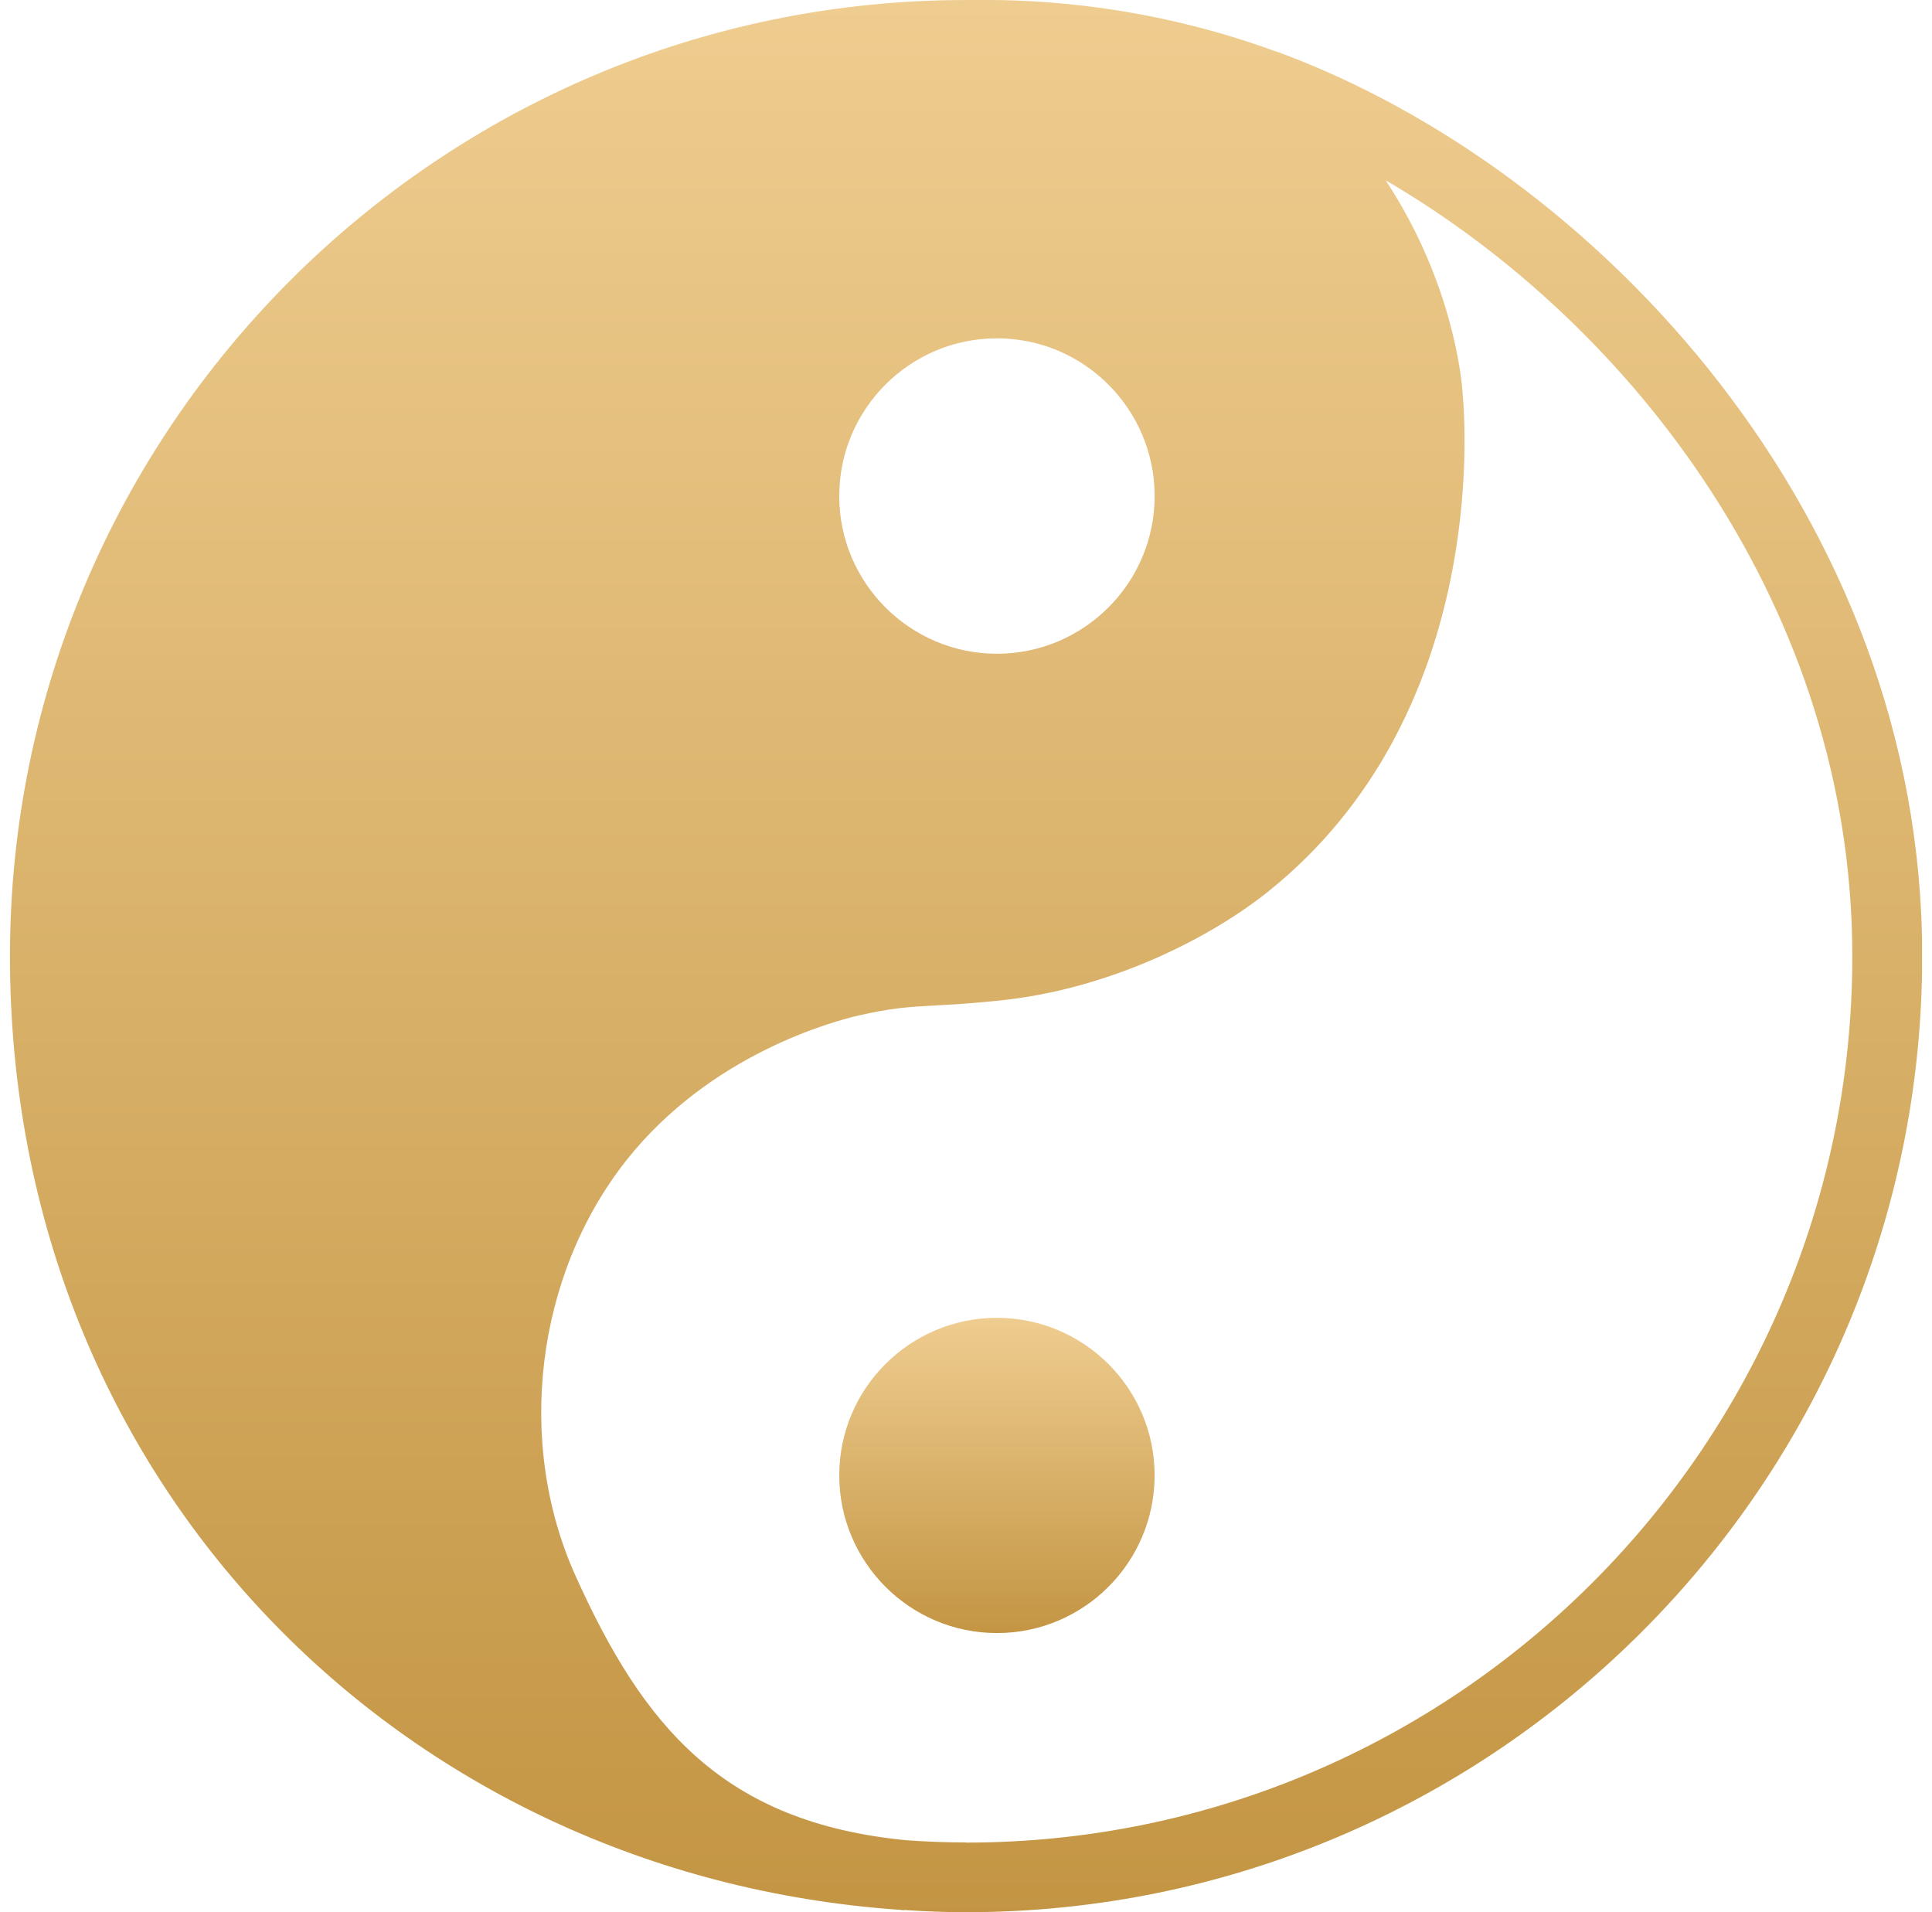
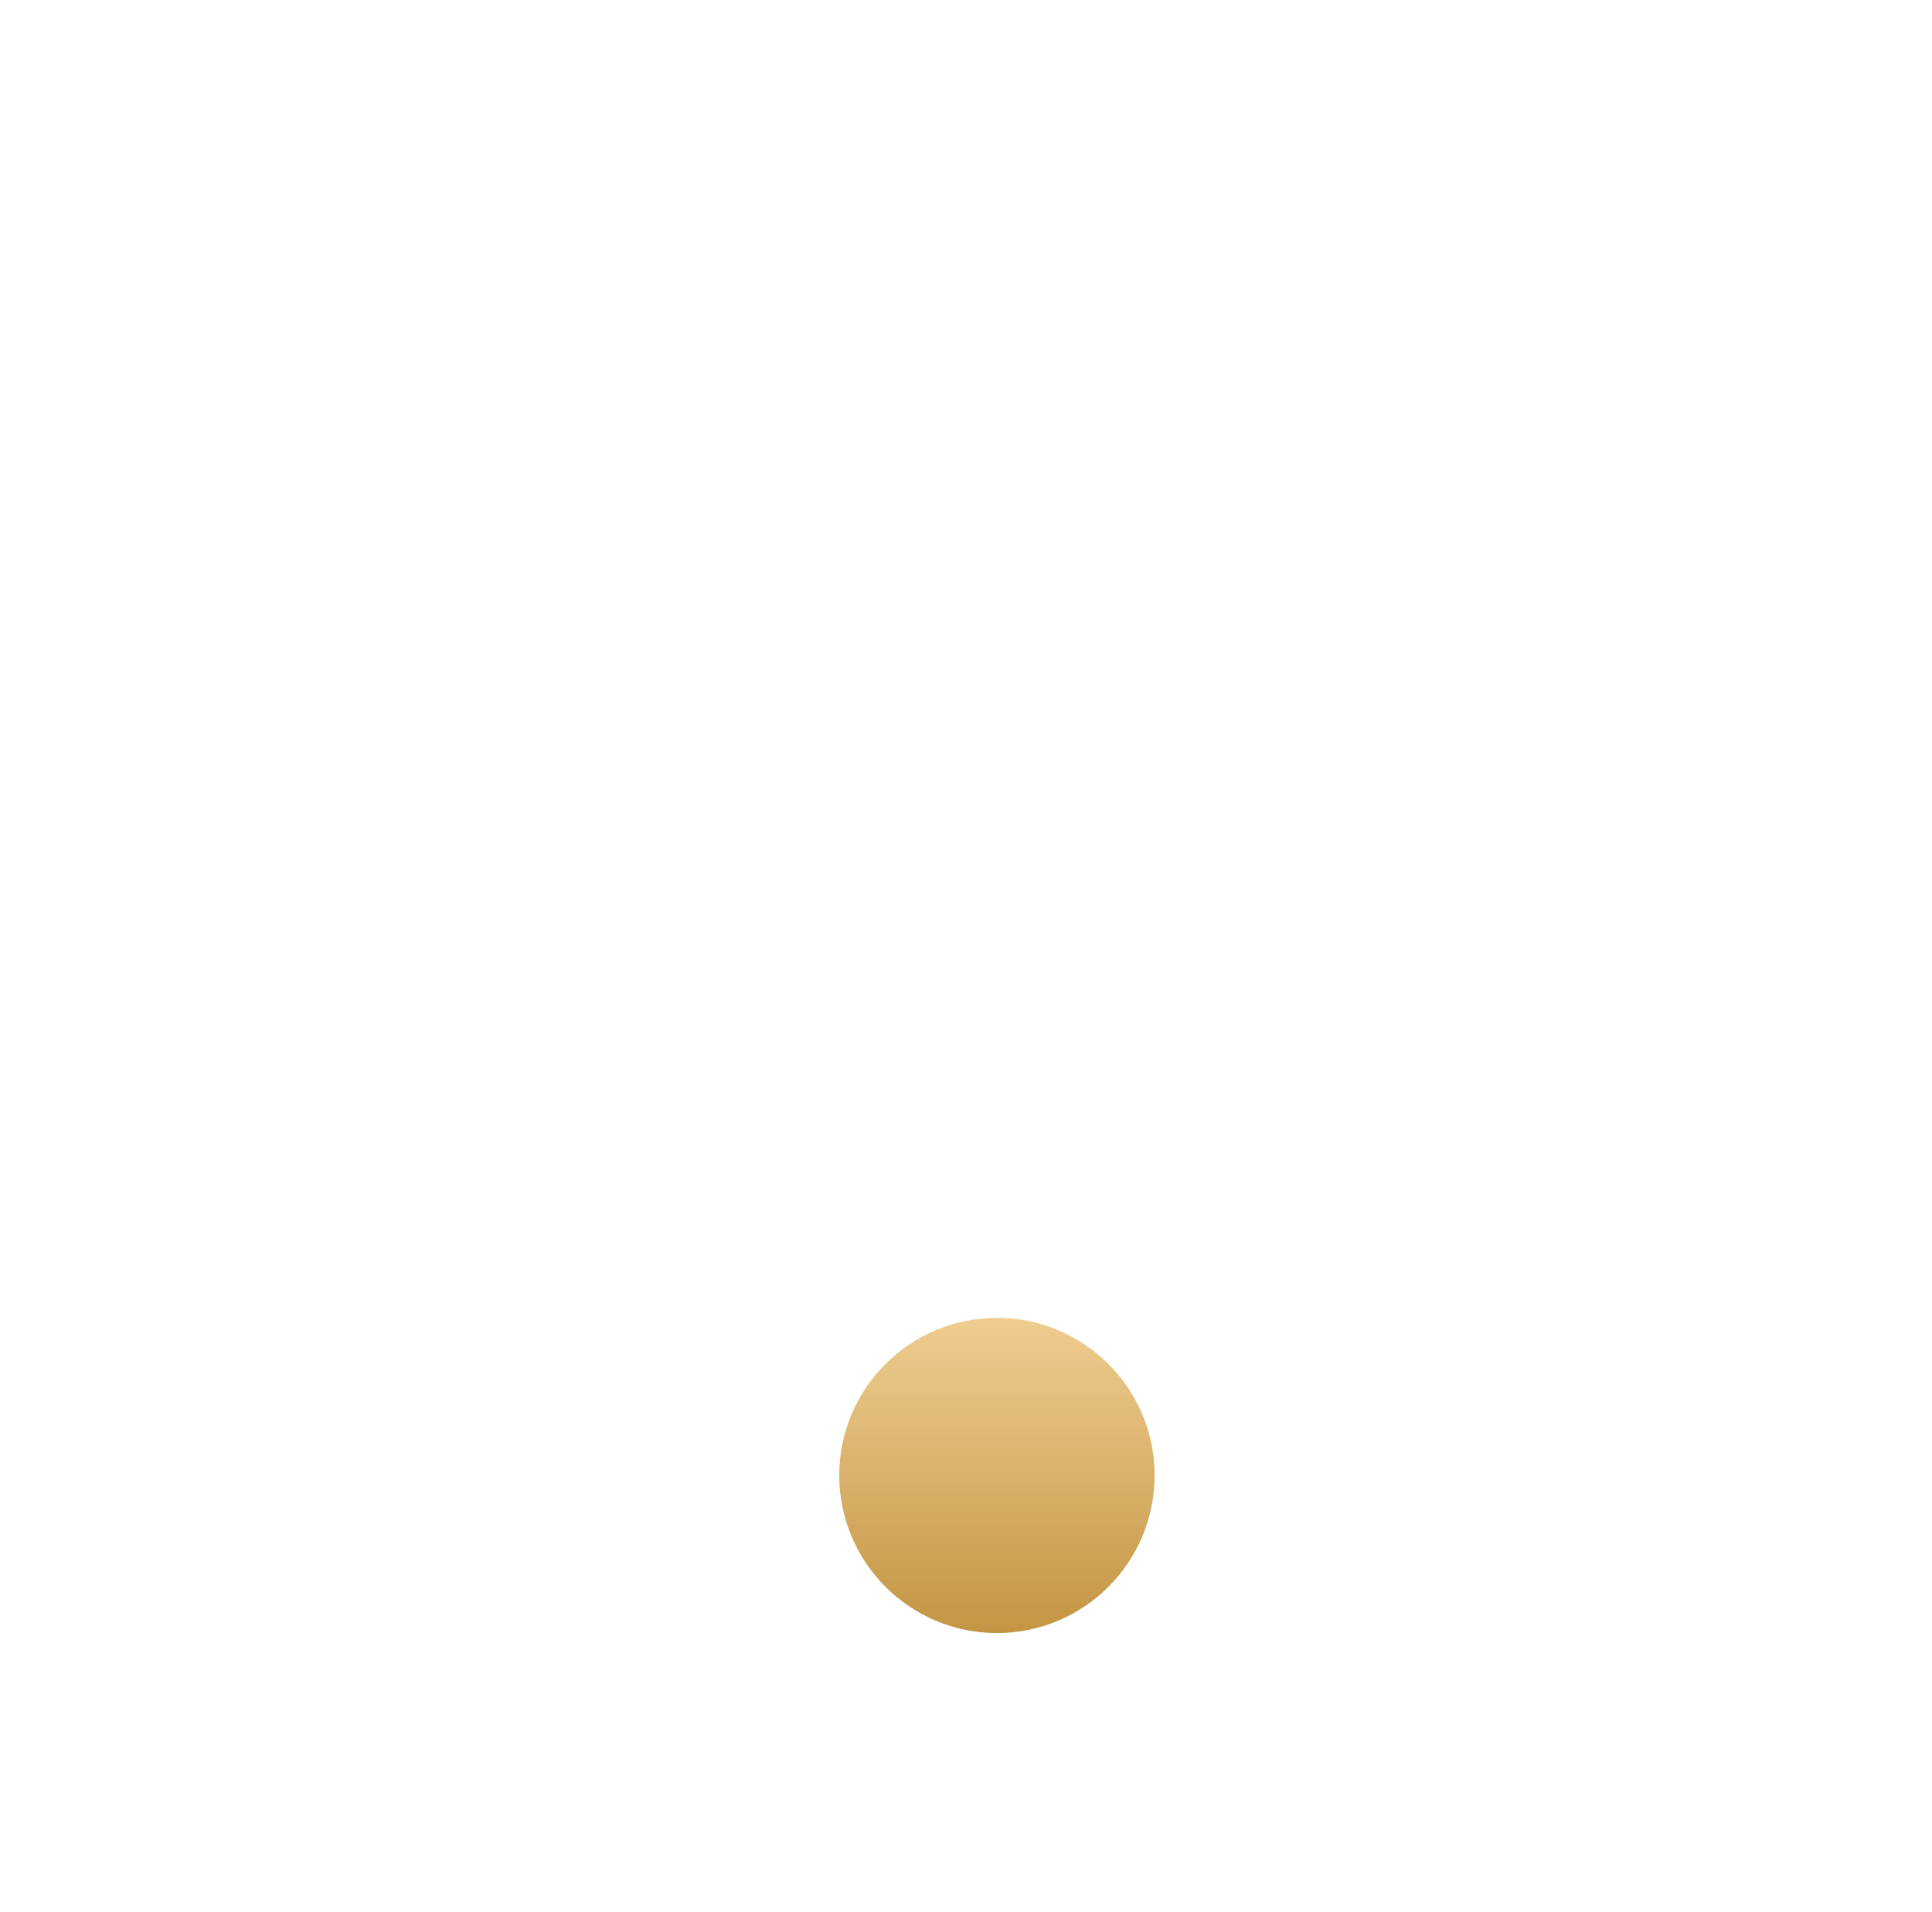
<svg xmlns="http://www.w3.org/2000/svg" width="97" height="96" viewBox="0 0 97 96" fill="none">
  <g clip-path="url(#clip0_132_3028)">
    <path d="M50.053 66.161C45.684 66.161 42.136 69.709 42.136 74.07C42.136 78.431 45.684 81.987 50.053 81.987C54.422 81.987 57.97 78.439 57.97 74.07C57.97 69.701 54.414 66.161 50.053 66.161Z" fill="url(#paint0_linear_132_3028)" />
-     <path d="M64.043 2.579C56.843 -0.055 50.795 -0.015 48.807 0.001H48.5C22.036 0.001 0.5 21.536 0.5 48.009C0.5 74.481 20.198 94.1 45.07 95.874C45.172 95.874 45.283 95.898 45.393 95.906V95.89C46.426 95.961 47.459 96.001 48.508 96.001C74.972 96.001 96.508 74.465 96.508 48.001C96.508 25.952 80.185 8.462 64.05 2.571L64.043 2.579ZM57.971 24.904C57.971 29.272 54.414 32.821 50.053 32.821C45.693 32.821 42.136 29.272 42.136 24.904C42.136 20.535 45.685 16.986 50.053 16.986C54.422 16.986 57.971 20.543 57.971 24.904ZM48.5 92.499C47.491 92.499 46.497 92.46 45.504 92.389C36.269 91.49 32.295 86.648 28.904 79.133C25.868 72.415 26.893 64.024 31.443 58.26C35.67 52.906 41.884 51.265 43.083 50.989C44.794 50.595 45.606 50.556 46.954 50.477C47.751 50.437 48.752 50.382 50.172 50.232C55.818 49.657 60.873 47.015 63.711 44.728C74.586 35.983 73.6 21.536 73.434 19.754C73.403 19.179 72.985 14.234 69.57 9.053C82.053 16.332 92.999 30.644 92.999 48.009C92.999 72.541 73.04 92.507 48.5 92.507V92.499Z" fill="url(#paint1_linear_132_3028)" />
  </g>
  <defs>
    <linearGradient id="paint0_linear_132_3028" x1="50.053" y1="66.097" x2="50.053" y2="82.061" gradientUnits="userSpaceOnUse">
      <stop stop-color="#EFCD90" />
      <stop offset="1" stop-color="#C39543" />
    </linearGradient>
    <linearGradient id="paint1_linear_132_3028" x1="48.504" y1="-0.386" x2="48.504" y2="96.447" gradientUnits="userSpaceOnUse">
      <stop stop-color="#EFCD90" />
      <stop offset="1" stop-color="#C39543" />
    </linearGradient>
    <clipPath id="clip0_132_3028">
      <rect width="96" height="96.008" fill="white" transform="translate(0.5)" />
    </clipPath>
  </defs>
</svg>